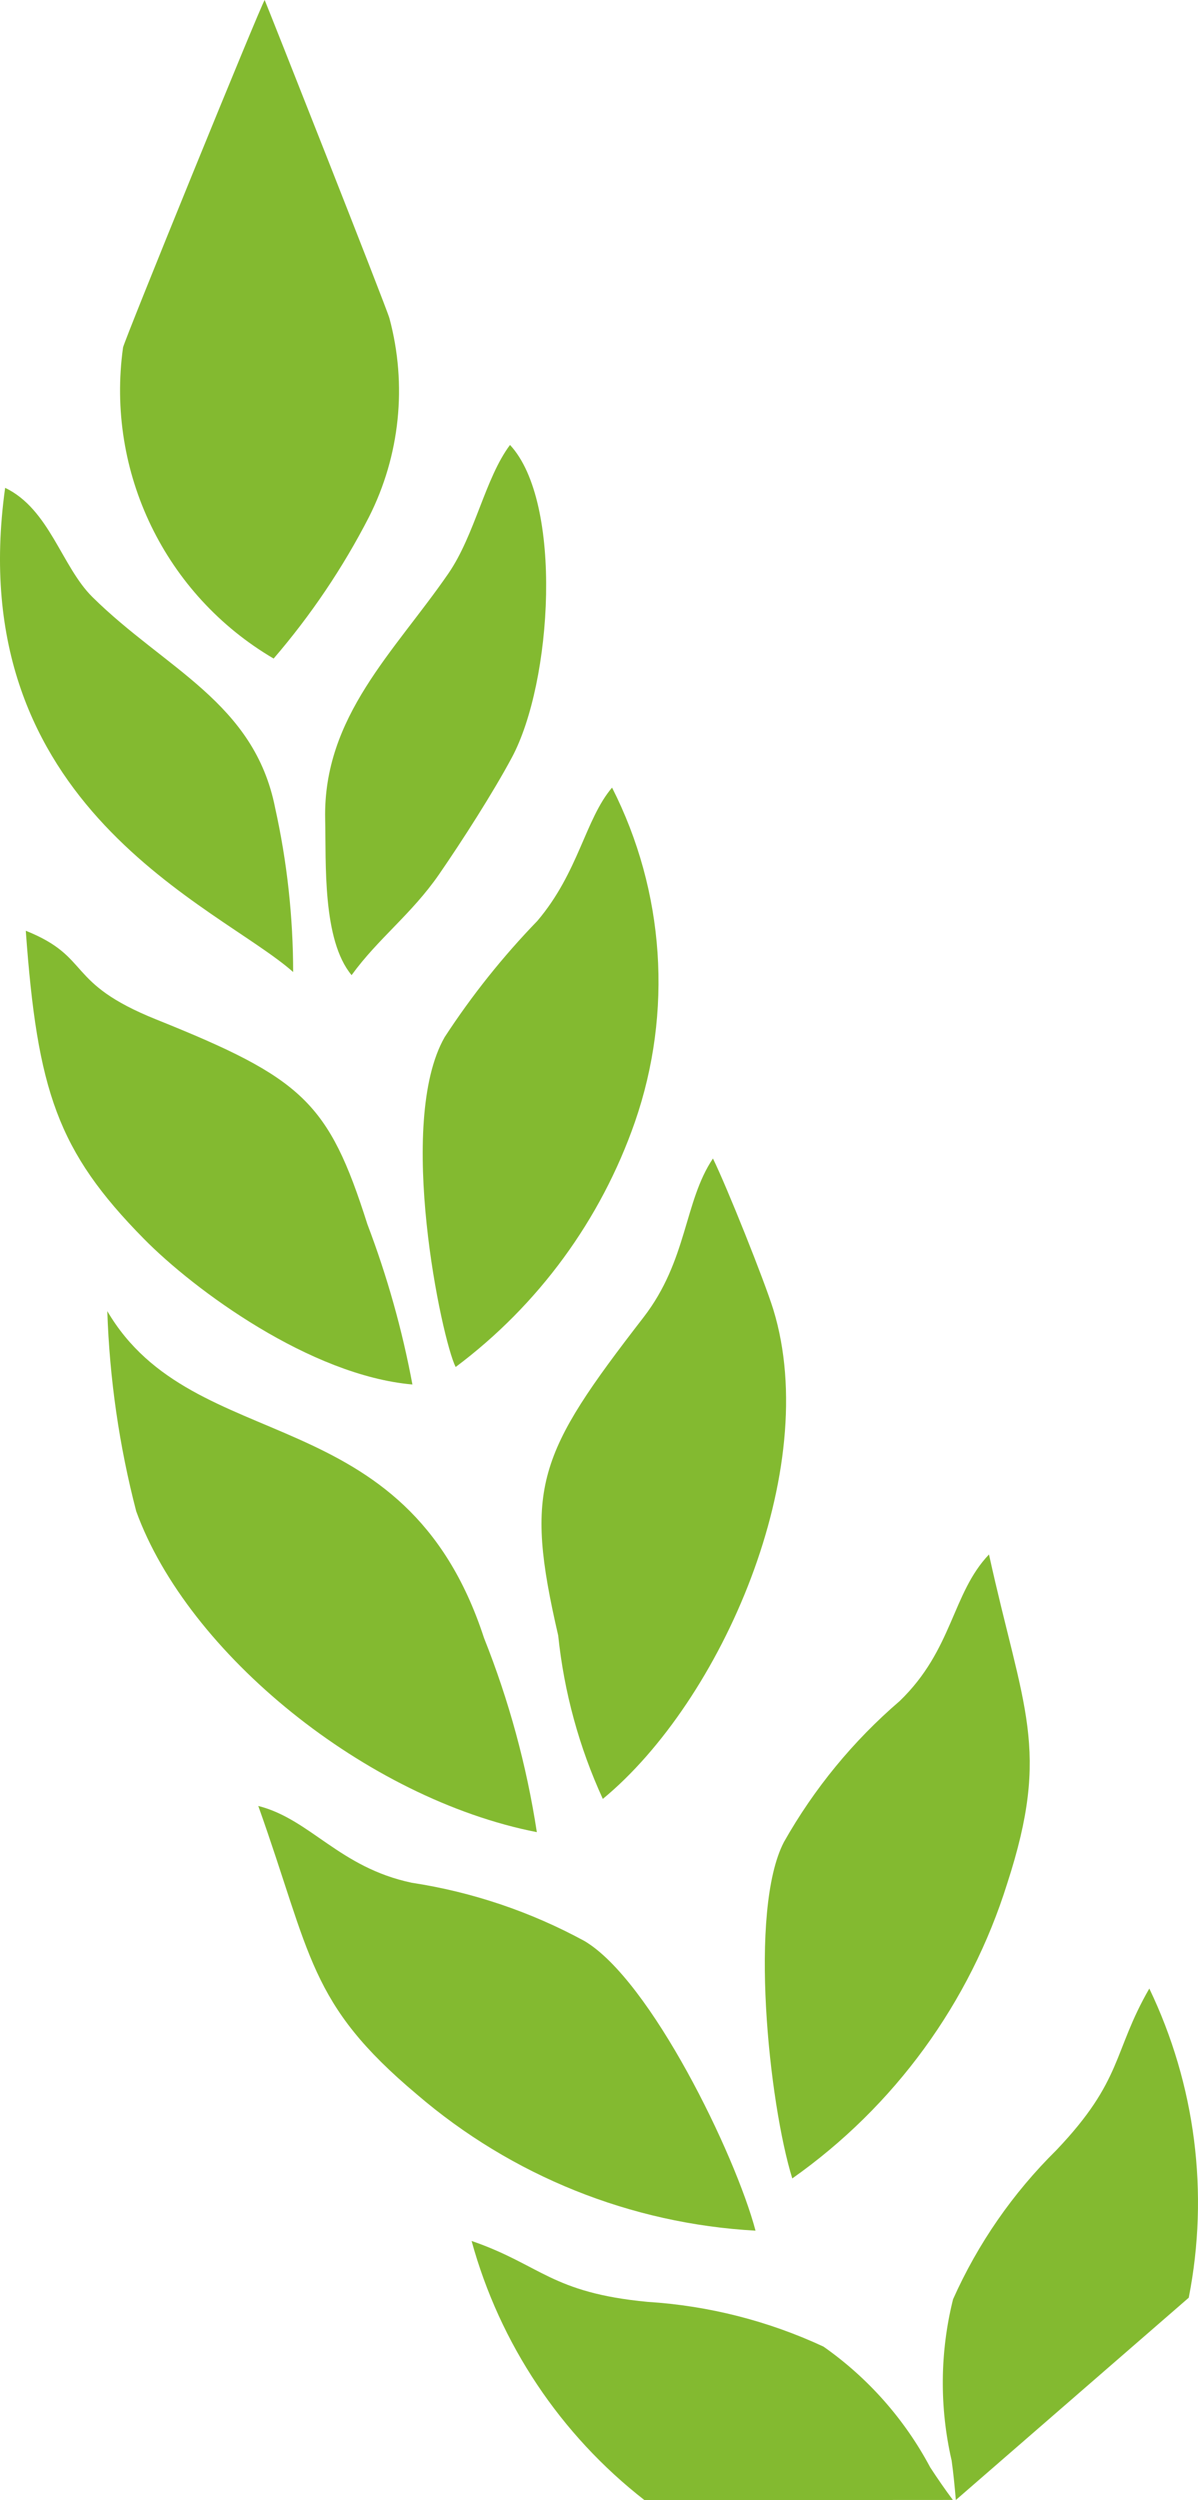
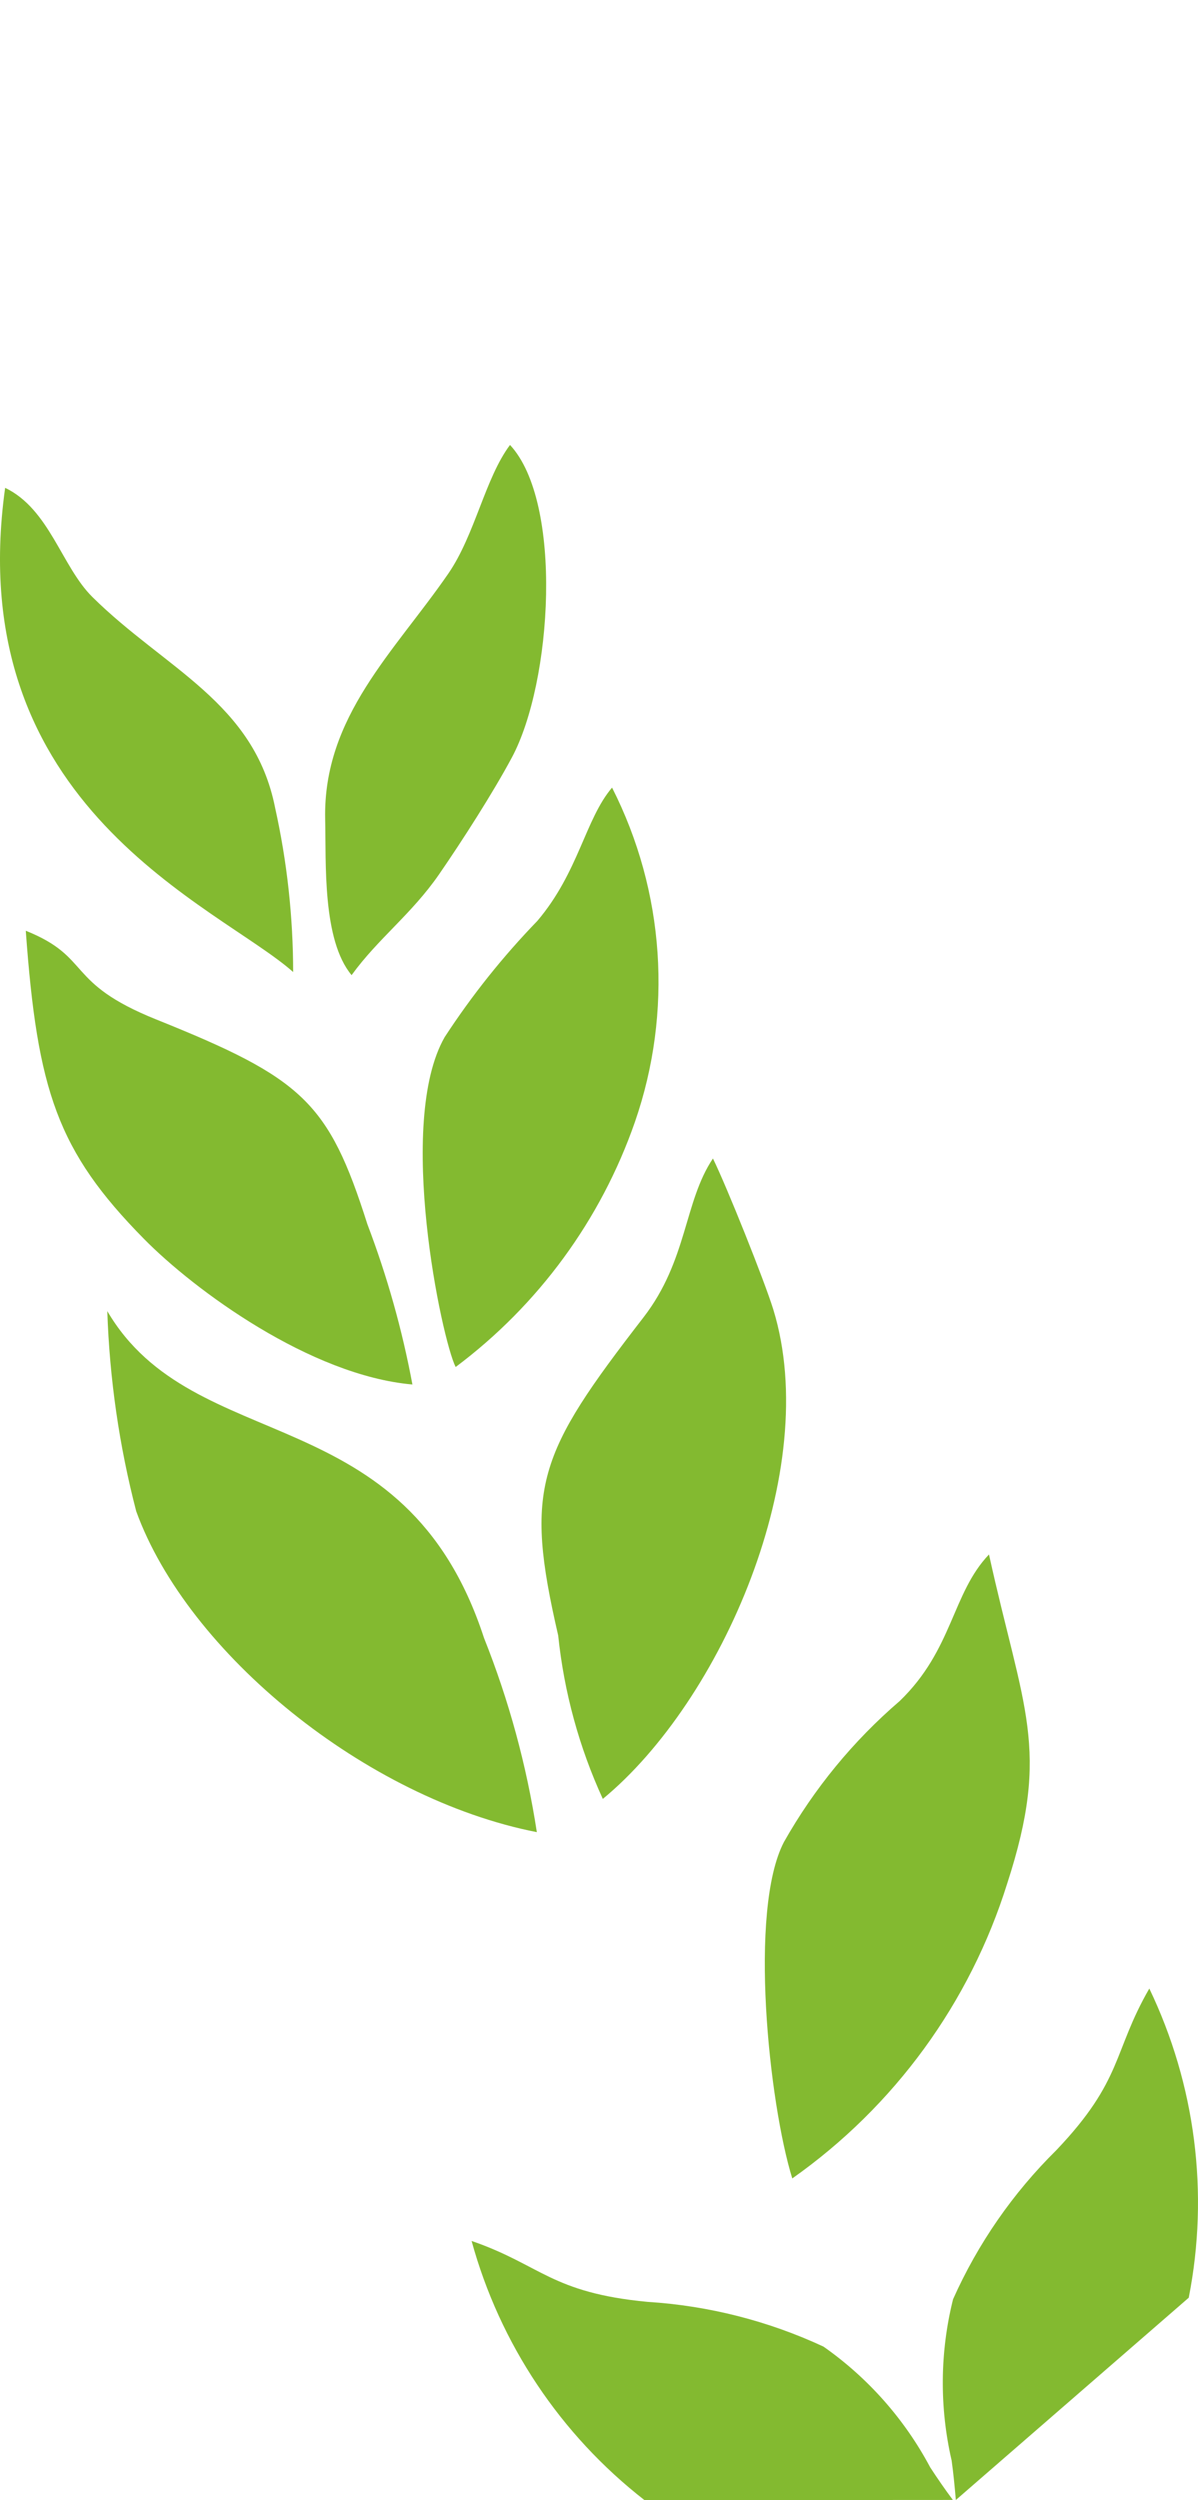
<svg xmlns="http://www.w3.org/2000/svg" version="1.1" id="Layer_1" x="0px" y="0px" width="225.872px" height="471.015px" viewBox="0 0.005 225.872 471.015" enable-background="new 0 0.005 225.872 471.015" xml:space="preserve">
  <g id="Group_3731" transform="translate(-273.116 -58.623)">
-     <path id="Path_9958" fill="#83BA30" d="M324.689,182.686c-20.448-11.991-31.645-35.125-28.374-58.598   c0.21-1.279,25.944-64.42,26.701-65.461c0.118,0.17,22.998,57.981,23.524,59.962c3.371,12.533,2.001,25.873-3.862,37.451   c-4.92,9.571-10.968,18.525-17.989,26.681V182.686z" />
    <path id="Path_9959" fill="#83BA30" d="M374.332,403.798c-32.176-6.3-65.807-33.666-75.534-60.453   c-3.206-12.328-5.032-24.978-5.451-37.707c16.364,27.871,56.11,15.9,71.023,61.569   C369.072,378.985,372.412,391.261,374.332,403.798z" />
    <path id="Path_9961" fill="#83BA30" d="M386.772,397.534c-4.469-9.734-7.309-20.134-8.412-30.783   c-6.475-27.965-3.835-34.193,16.084-59.943c8.31-10.752,7.621-21.781,13.092-29.926c2.66,5.43,9.688,22.991,11.381,28.452   C428.213,335.63,409.151,379.098,386.772,397.534z" />
    <path id="Path_9962" fill="#83BA30" d="M394.631,529.643c-15.852-12.337-27.287-29.47-32.6-48.83   c13.096,4.51,14.958,9.752,33.202,11.479c11.471,0.719,22.714,3.581,33.136,8.421c8.407,5.89,15.302,13.686,20.124,22.745   c1.406,2.157,2.804,4.176,4.277,6.148L394.631,529.643z" />
-     <path id="Path_9963" fill="#83BA30" d="M415.563,478.874c-23.513-1.295-45.954-10.318-63.824-25.651   c-20.501-17.204-19.871-26.179-29.927-54.362c9.837,2.5,15.25,11.577,28.923,14.467c11.417,1.741,22.428,5.461,32.572,10.975   C395.791,431.683,411.754,464.501,415.563,478.874z" />
    <path id="Path_9965" fill="#83BA30" d="M359.025,316.166c-2.603-5.104-11.296-46.044-2.071-62.149   c5.112-7.841,10.966-15.173,17.477-21.897c7.81-9.211,9.006-19.146,14.083-25.111c9.926,19.539,11.488,42.28,4.313,62.989   C386.415,288.415,374.641,304.485,359.025,316.166z" />
    <path id="Path_9966" fill="#83BA30" d="M350.873,319.461c-19.263-1.696-41.142-17.807-50.633-27.451   c-16.309-16.538-20.082-27.92-22.263-58.032c12.547,5.031,7.269,9.76,24.62,16.722c27.617,11.091,32.457,15.524,39.782,38.556   C346.104,299.042,348.952,309.151,350.873,319.461L350.873,319.461z" />
    <path id="Path_9967" fill="#83BA30" d="M339.41,242.345c-5.543-6.631-4.795-21.111-4.987-29.398   c-0.41-19.329,13.097-31.563,23.232-46.278c5.032-7.325,6.916-17.937,11.618-24.214c10.037,10.768,7.988,44.684,0.335,58.914   c-3.506,6.546-9.351,15.668-13.726,22.004c-5.176,7.479-11.449,12.038-16.454,18.937L339.41,242.345z" />
    <path id="Path_9968" fill="#83BA30" d="M328.387,241.755c-13.972-12.417-62.72-30.934-54.301-91.22   c8.375,4.027,10.641,14.831,16.456,20.571c13.737,13.571,30.521,19.854,34.448,39.724   C327.245,220.988,328.377,231.356,328.387,241.755z" />
    <path id="Path_16847" fill="#83BA30" d="M422.497,469.033c19.258-13.573,33.497-33.095,40.525-55.581   c8.273-25.461,2.979-32.747-3.442-61.972c-7.002,7.345-6.783,17.919-16.838,27.617c-8.77,7.523-16.146,16.512-21.826,26.567   c-6.692,12.863-2.813,49.174,1.572,63.359L422.497,469.033z" />
    <path id="Path_16848" fill="#83BA30" d="M497.243,491.506c3.871-19.709,1.259-40.137-7.435-58.247   c-6.921,12.002-4.894,17.19-17.534,30.457c-8.181,8.072-14.784,17.588-19.468,28.08c-2.487,9.967-2.576,20.375-0.269,30.377   c0.357,2.559,0.585,5.032,0.795,7.443L497.243,491.506z" />
  </g>
</svg>